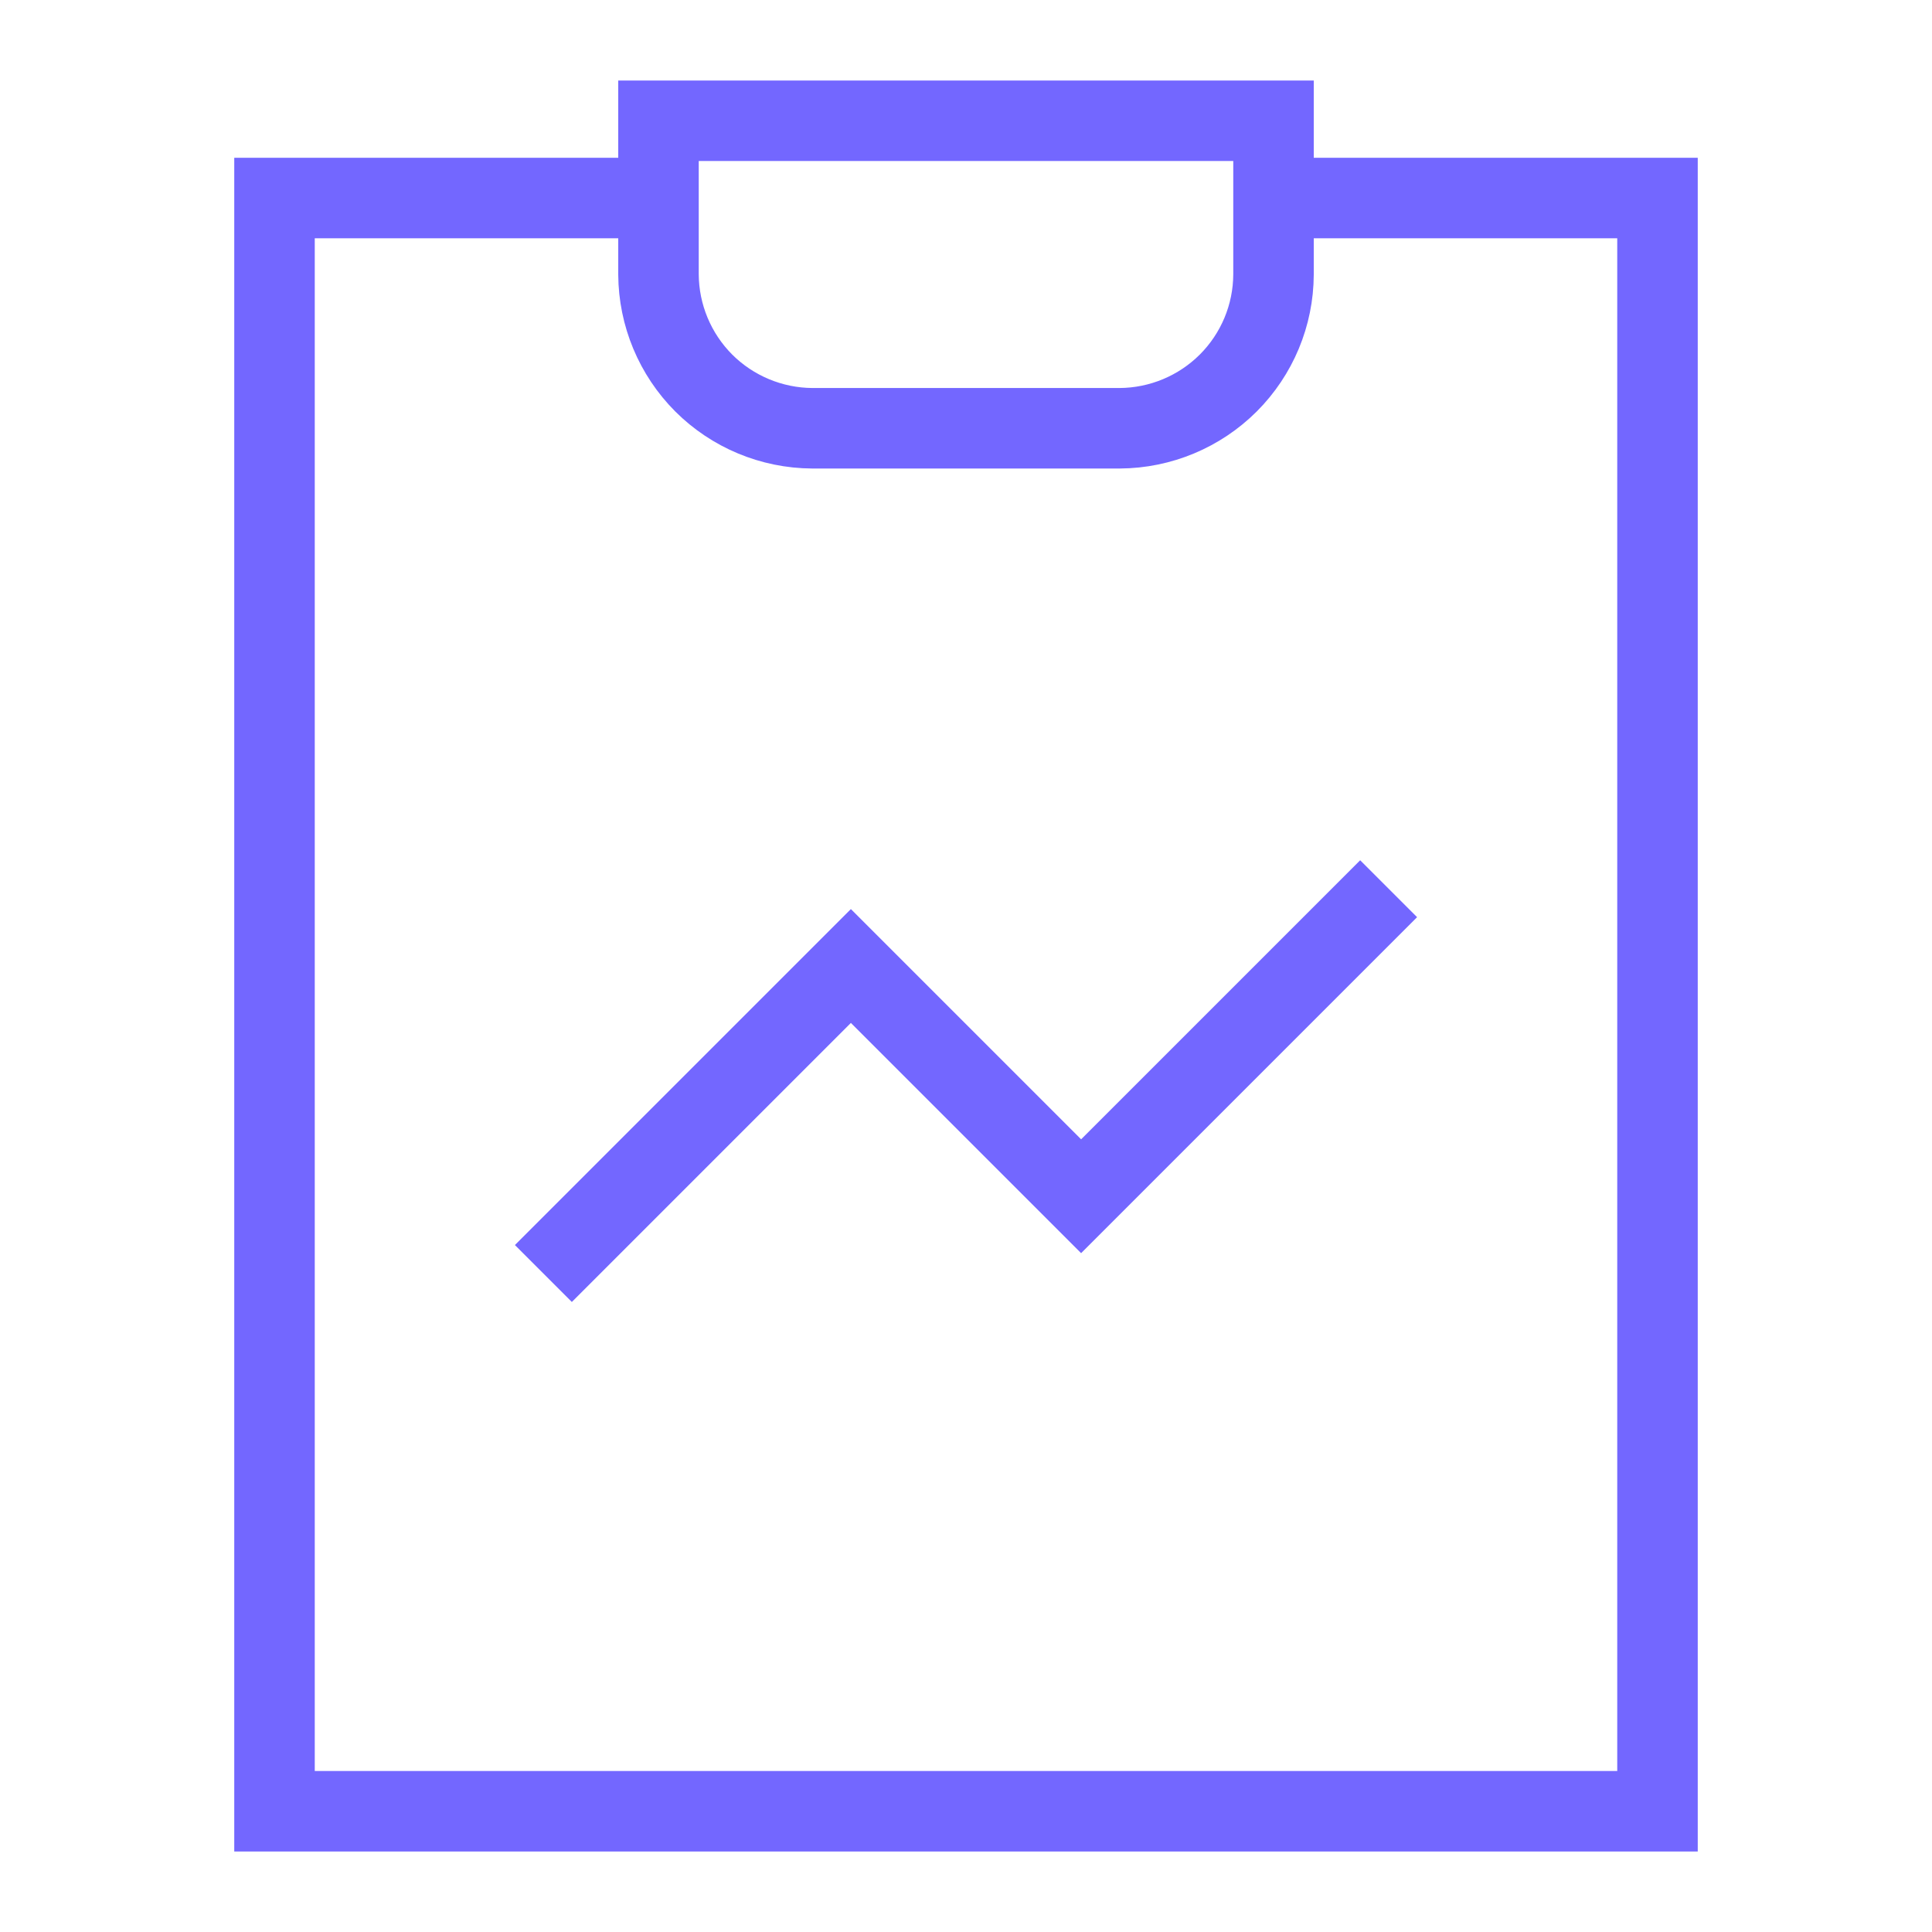
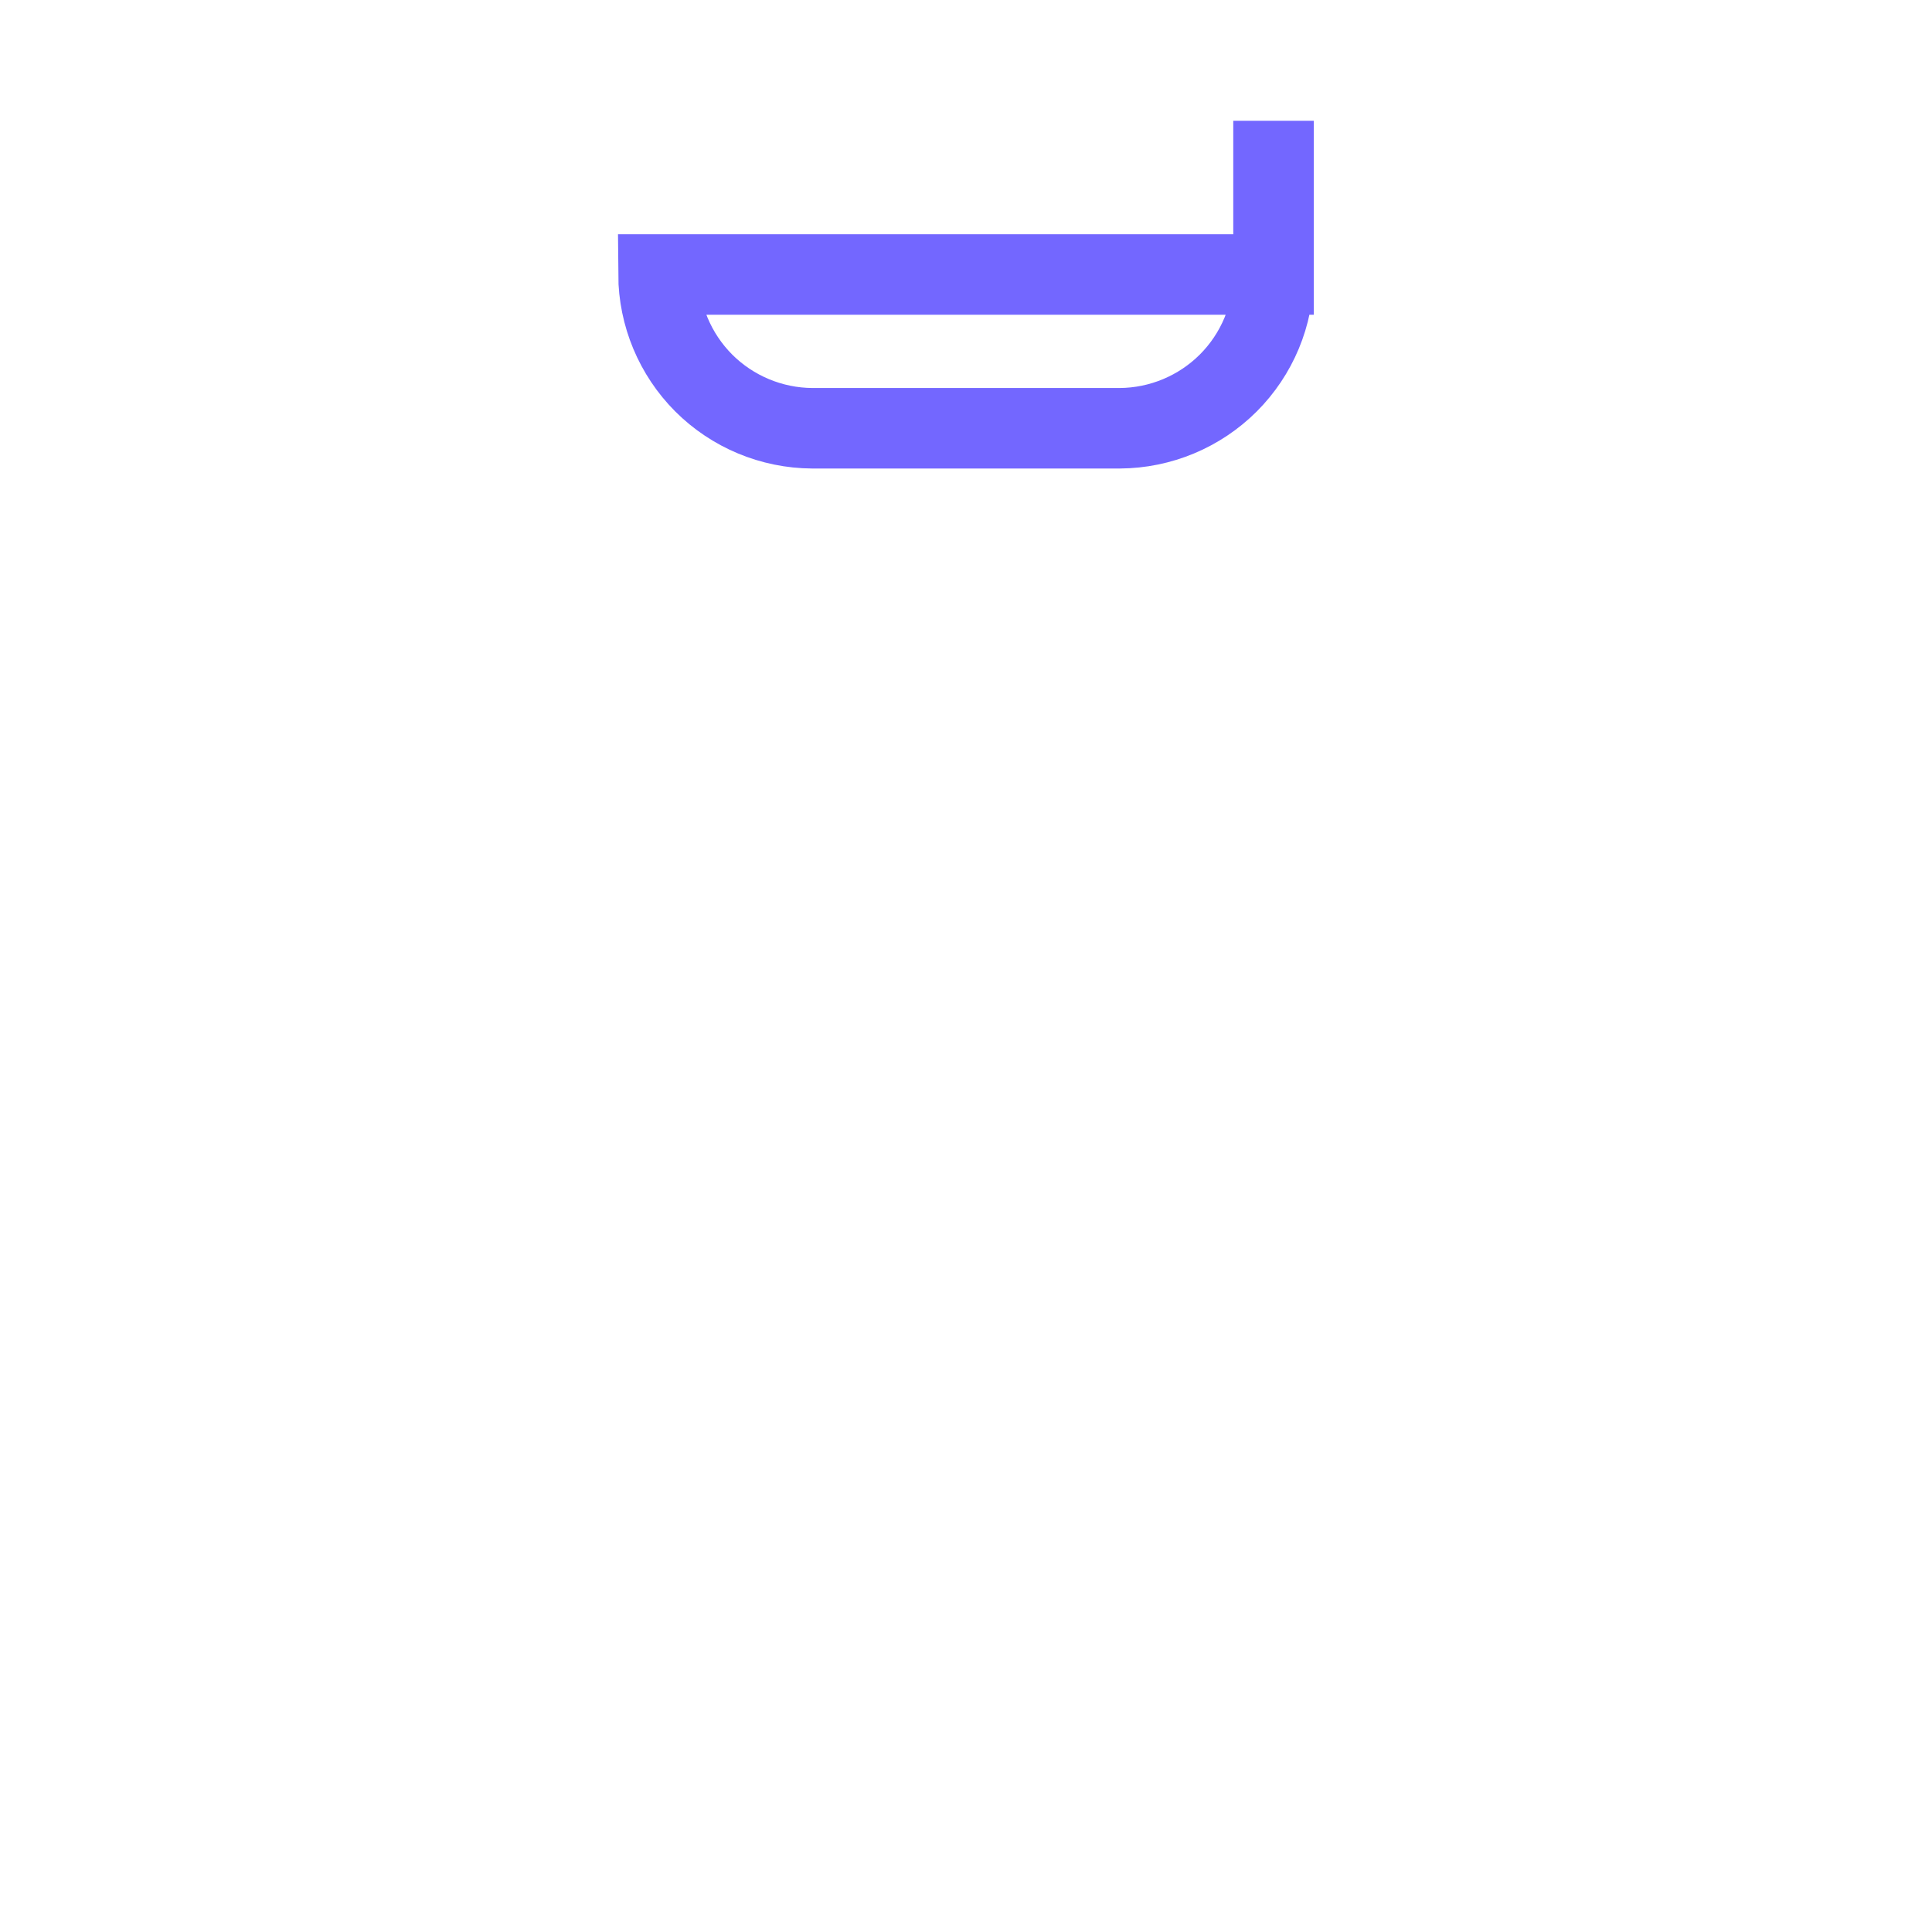
<svg xmlns="http://www.w3.org/2000/svg" width="24" height="24" viewBox="0 0 24 24" fill="none">
-   <path d="M6.75 15.82L10.57 12L13.43 14.86L17.25 11.04" stroke="#7367FF" stroke-miterlimit="10" />
-   <path d="M15.82 2.46H20.59V22.5H3.41V2.46H8.18" stroke="#7367FF" stroke-miterlimit="10" />
-   <path d="M15.82 1.5V3.41C15.818 3.916 15.616 4.4 15.258 4.758C14.9 5.115 14.416 5.317 13.91 5.32H10.09C9.584 5.317 9.1 5.115 8.742 4.758C8.385 4.4 8.183 3.916 8.18 3.41V1.5H15.82Z" stroke="#7367FF" stroke-miterlimit="10" />
+   <path d="M15.82 1.5V3.41C15.818 3.916 15.616 4.4 15.258 4.758C14.9 5.115 14.416 5.317 13.91 5.32H10.09C9.584 5.317 9.1 5.115 8.742 4.758C8.385 4.4 8.183 3.916 8.18 3.41H15.82Z" stroke="#7367FF" stroke-miterlimit="10" />
</svg>